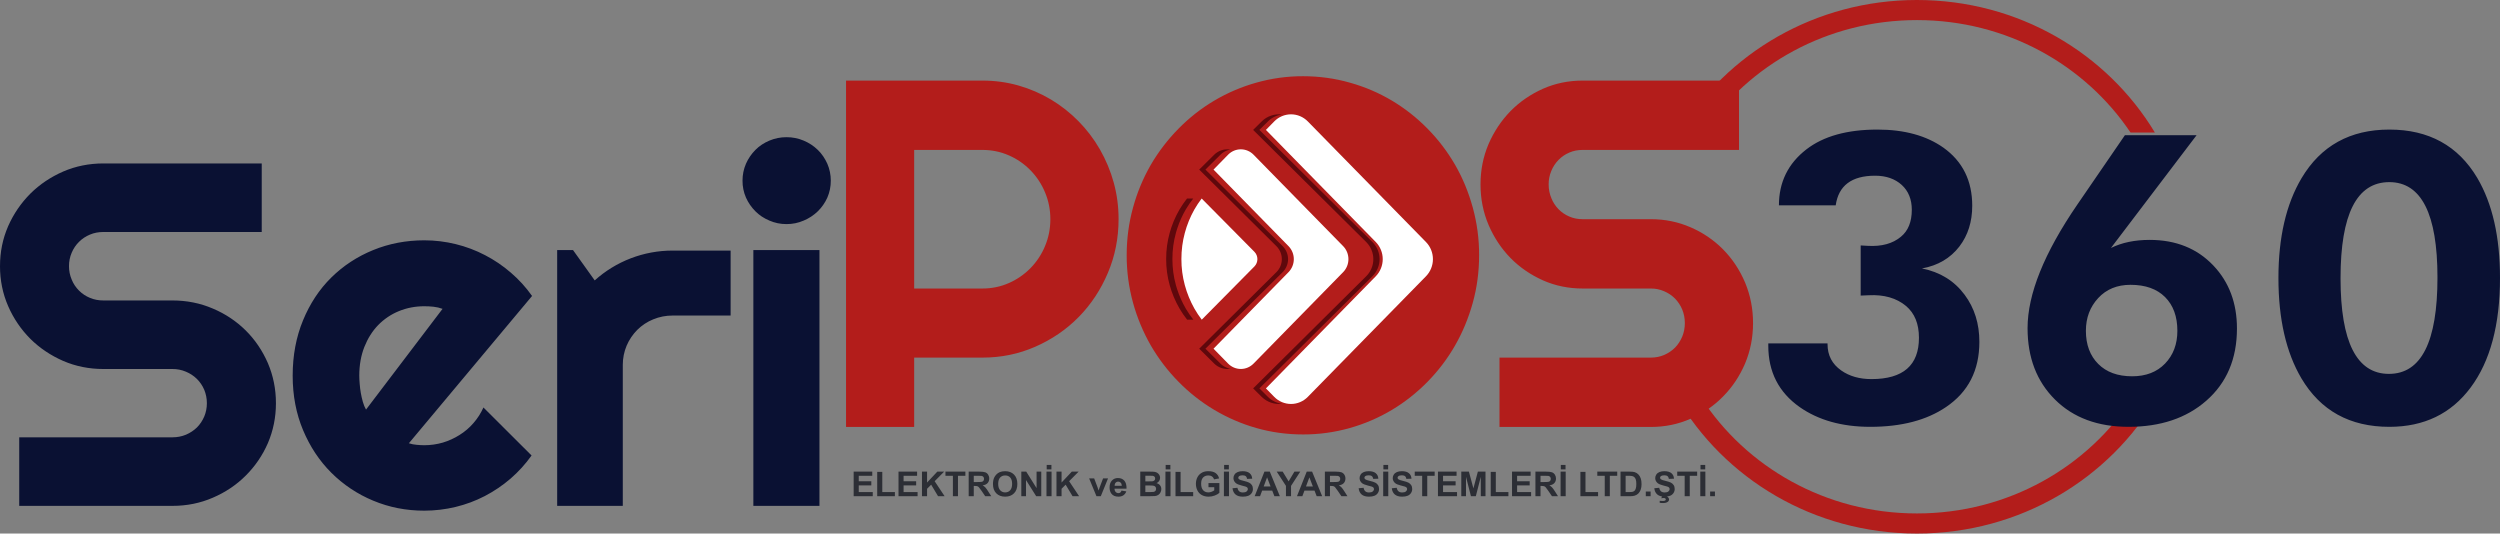
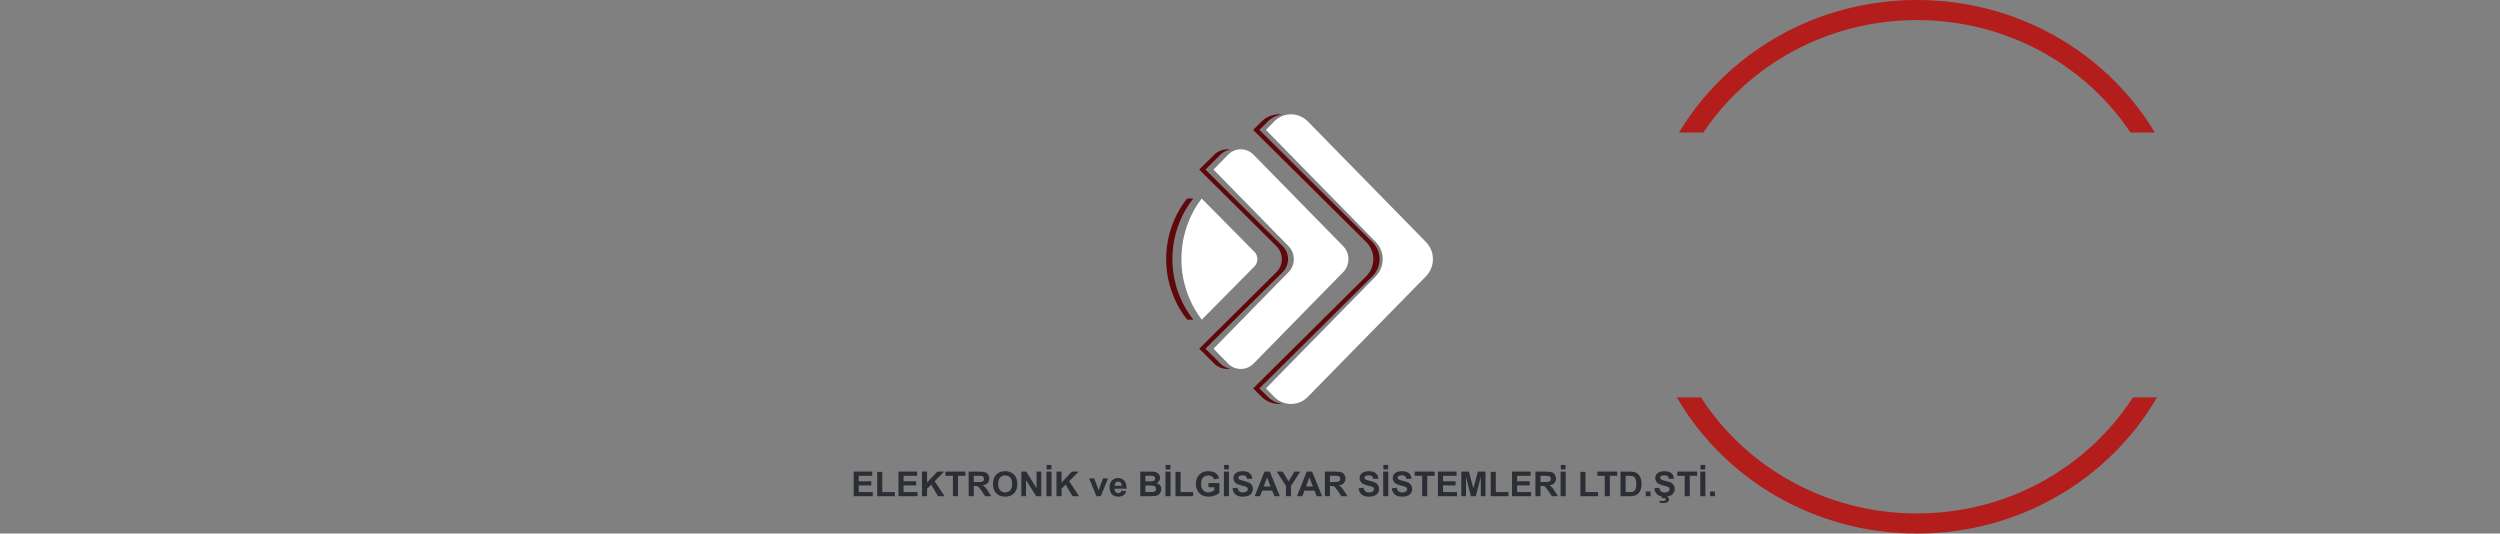
<svg xmlns="http://www.w3.org/2000/svg" width="328" height="70" viewBox="0 0 328 70" fill="none">
  <rect x="0" y="0" width="328" height="70" fill="#808080" stroke="none" />
  <path fill-rule="evenodd" clip-rule="evenodd" d="M251.5 2.91144e-06C264.823 2.91144e-06 276.46 6.99 282.721 17.391H279.526C273.571 8.511 263.245 2.636 251.5 2.636C239.755 2.636 229.429 8.51 223.474 17.391H220.279C226.54 6.99 238.177 2.91144e-06 251.5 2.91144e-06ZM283 52.135C276.81 62.797 265.025 70 251.5 70C237.976 70 226.19 62.797 220 52.135H223.163C229.065 61.28 239.549 67.364 251.5 67.364C263.452 67.364 273.935 61.28 279.837 52.135H283Z" fill="#B31D1B" />
-   <path d="M194.06 33.483C194.06 35.636 193.785 37.713 193.231 39.715C192.677 41.704 191.911 43.576 190.911 45.318C189.914 47.056 188.698 48.66 187.293 50.088C185.899 51.512 184.329 52.752 182.621 53.777C180.893 54.811 179.035 55.611 177.097 56.156C175.1 56.722 173.033 57.006 170.957 57C168.839 57 166.797 56.719 164.827 56.156C162.894 55.607 161.041 54.807 159.315 53.777C157.598 52.755 156.021 51.515 154.622 50.088C153.213 48.658 151.99 47.055 150.982 45.318C149.974 43.556 149.19 41.673 148.651 39.715C148.094 37.685 147.815 35.589 147.821 33.484C147.821 31.331 148.098 29.244 148.652 27.242C149.185 25.279 149.969 23.392 150.983 21.628C151.993 19.899 153.216 18.304 154.622 16.88C157.439 14.009 160.958 11.928 164.827 10.844C166.821 10.278 168.885 9.994 170.957 10C173.075 10 175.129 10.281 177.098 10.844C179.035 11.381 180.892 12.174 182.621 13.201C184.329 14.222 185.899 15.458 187.293 16.88C188.695 18.302 189.911 19.898 190.911 21.628C191.911 23.359 192.677 25.23 193.231 27.242C193.788 29.275 194.067 31.375 194.06 33.483ZM194.243 24.202C194.243 22.32 194.594 20.557 195.297 18.902C196.01 17.258 196.968 15.82 198.181 14.576C199.394 13.342 200.82 12.369 202.438 11.644C204.055 10.93 205.8 10.573 207.642 10.573H228.159V19.67H207.642C207.024 19.67 206.439 19.778 205.896 20.017C205.365 20.239 204.884 20.566 204.481 20.979C204.075 21.393 203.754 21.881 203.534 22.418C203.297 22.983 203.178 23.59 203.183 24.202C203.183 24.83 203.3 25.424 203.534 25.988C203.748 26.533 204.07 27.03 204.48 27.448C204.883 27.86 205.365 28.188 205.896 28.41C206.439 28.648 207.024 28.757 207.641 28.757H216.592C218.443 28.757 220.188 29.113 221.817 29.827C223.414 30.511 224.863 31.499 226.083 32.737C227.297 33.971 228.255 35.42 228.958 37.075C229.649 38.741 230 40.504 230 42.386C230 44.268 229.649 46.032 228.957 47.686C228.255 49.331 227.298 50.77 226.084 52.003C224.871 53.247 223.445 54.22 221.817 54.934C220.188 55.659 218.443 56.016 216.592 56.016H196.733V46.918H216.592C217.22 46.918 217.794 46.799 218.336 46.572C218.88 46.334 219.348 46.02 219.763 45.61C220.167 45.199 220.476 44.711 220.71 44.16C220.934 43.619 221.051 43.024 221.051 42.386C221.051 41.759 220.934 41.164 220.71 40.612C220.489 40.077 220.168 39.588 219.763 39.173C219.354 38.763 218.87 38.436 218.336 38.211C217.786 37.971 217.192 37.849 216.592 37.854H207.642C205.8 37.854 204.055 37.497 202.438 36.783C200.82 36.058 199.394 35.084 198.181 33.852C196.968 32.607 196.01 31.168 195.297 29.503C194.594 27.848 194.243 26.073 194.243 24.202ZM119.939 19.67V37.854H128.889C130.124 37.854 131.273 37.616 132.359 37.139C133.417 36.676 134.377 36.016 135.189 35.193C136.007 34.359 136.658 33.374 137.105 32.294C137.573 31.19 137.807 30.011 137.807 28.757C137.807 27.513 137.573 26.334 137.105 25.231C136.658 24.15 136.007 23.166 135.189 22.331C134.38 21.505 133.419 20.843 132.359 20.384C131.273 19.908 130.123 19.67 128.889 19.67H119.939ZM119.939 56.016H111V10.573H128.889C130.539 10.573 132.114 10.789 133.636 11.222C135.128 11.649 136.558 12.267 137.892 13.061C139.211 13.851 140.423 14.807 141.5 15.905C142.591 17.013 143.535 18.257 144.31 19.605C145.092 20.97 145.7 22.427 146.118 23.943C146.544 25.489 146.757 27.091 146.757 28.757C146.757 31.255 146.289 33.603 145.352 35.809C144.416 38.017 143.139 39.952 141.521 41.596C139.904 43.241 137.999 44.538 135.828 45.491C133.657 46.443 131.347 46.918 128.889 46.918H119.939V56.016Z" fill="#B31D1B" />
  <path fill-rule="evenodd" clip-rule="evenodd" d="M155.736 26.046H156.555C156.203 26.493 155.882 26.961 155.59 27.452L155.59 27.453L155.583 27.463L155.579 27.47L155.57 27.487C155.114 28.268 154.744 29.095 154.464 29.953L154.431 30.055L154.399 30.155L154.383 30.206L154.367 30.258L154.353 30.309L154.337 30.36L154.322 30.411L154.308 30.462L154.293 30.514L154.278 30.566C153.97 31.681 153.815 32.832 153.819 33.988C153.819 35.169 153.972 36.307 154.278 37.405L154.292 37.457L154.307 37.508L154.322 37.558L154.337 37.609L154.352 37.66L154.368 37.71V37.711L154.383 37.761L154.399 37.811L154.415 37.862L154.431 37.912L154.447 37.962C154.731 38.837 155.107 39.681 155.57 40.478L155.58 40.495L155.583 40.502L155.59 40.513C155.885 41.012 156.21 41.489 156.566 41.942H155.748C155.383 41.477 155.05 40.988 154.751 40.478C154.192 39.511 153.759 38.479 153.46 37.405C153.151 36.292 152.997 35.142 153 33.988C153 32.808 153.154 31.663 153.459 30.566C153.755 29.489 154.189 28.455 154.75 27.488C155.048 26.984 155.377 26.504 155.736 26.046ZM164.412 17.044L165.54 15.925C165.885 15.583 166.306 15.324 166.769 15.168C167.232 15.013 167.725 14.964 168.21 15.026L168.178 15.031L168.147 15.035L168.115 15.04H168.113L168.058 15.05L168.051 15.05L168.02 15.056L167.988 15.062L167.956 15.069H167.953L167.896 15.082H167.891L167.835 15.097H167.832L167.8 15.105L167.769 15.114L167.738 15.122L167.73 15.124L167.683 15.138L167.676 15.14L167.645 15.15L167.615 15.159L167.584 15.17L167.581 15.171L167.543 15.184L167.504 15.198L167.47 15.21L167.463 15.213L167.432 15.225H167.431L167.403 15.236L167.36 15.254L167.324 15.27L167.289 15.285L167.258 15.3L167.253 15.302L167.224 15.316L167.217 15.319L167.189 15.333L167.145 15.354L167.117 15.368L167.071 15.394L167.052 15.404L167.004 15.432L166.992 15.438L166.964 15.455L166.936 15.472L166.934 15.473L166.913 15.486L166.865 15.517L166.857 15.521L166.852 15.524L166.797 15.562L166.792 15.566L166.79 15.567C166.77 15.581 166.75 15.595 166.73 15.61L166.723 15.614L166.67 15.654L166.662 15.659L166.657 15.663L166.602 15.707L166.597 15.711C166.579 15.726 166.561 15.741 166.543 15.756L166.538 15.761L166.533 15.765C166.516 15.779 166.499 15.794 166.482 15.809L166.477 15.814L166.476 15.815C166.435 15.851 166.396 15.888 166.357 15.926L165.23 17.044L180.067 31.758C180.665 32.354 181 33.16 181 34C181 34.84 180.665 35.646 180.067 36.242L165.23 50.956L166.357 52.074C166.396 52.112 166.436 52.149 166.476 52.185H166.477L166.482 52.19L166.532 52.235L166.538 52.239L166.543 52.244L166.597 52.289L166.602 52.293L166.657 52.335L166.663 52.341L166.67 52.346L166.723 52.386L166.73 52.391L166.79 52.433L166.792 52.434L166.797 52.439L166.852 52.476L166.858 52.479L166.865 52.483L166.913 52.514L166.935 52.527L166.936 52.528L166.964 52.545L166.993 52.562L167.004 52.569L167.052 52.596L167.071 52.606L167.117 52.631L167.145 52.645L167.189 52.667L167.218 52.681L167.223 52.684L167.253 52.698L167.258 52.7L167.289 52.715L167.324 52.73L167.36 52.745L167.403 52.764L167.431 52.774L167.432 52.775L167.462 52.786L167.47 52.79L167.504 52.802L167.543 52.816L167.581 52.829L167.584 52.83L167.614 52.84L167.645 52.85L167.676 52.86L167.683 52.862L167.73 52.875L167.738 52.878L167.769 52.886L167.8 52.895L167.832 52.903L167.835 52.903L167.891 52.917L167.896 52.917L167.953 52.93L167.956 52.931L167.988 52.938L168.02 52.944L168.051 52.949L168.058 52.951L168.113 52.959H168.115L168.146 52.964L168.178 52.969L168.21 52.974C167.725 53.036 167.231 52.987 166.768 52.831C166.305 52.675 165.885 52.416 165.539 52.074L164.412 50.956L179.249 36.242C179.846 35.646 180.181 34.84 180.181 34C180.181 33.16 179.846 32.354 179.249 31.758L164.412 17.044ZM157.335 22.25L159.308 20.294C159.582 20.023 159.918 19.82 160.288 19.704C160.657 19.588 161.05 19.562 161.432 19.627H161.431L161.388 19.634L161.378 19.636H161.375L161.323 19.647L161.321 19.648L161.318 19.648L161.268 19.66L161.263 19.661L161.254 19.663L161.213 19.674H161.21L161.207 19.675L161.2 19.678L161.15 19.691L161.1 19.707L161.094 19.708H161.093L161.057 19.72L161.038 19.727L161.035 19.728L160.989 19.744L160.974 19.75L160.937 19.764L160.928 19.768L160.919 19.771L160.877 19.789L160.873 19.79L160.864 19.795L160.824 19.812L160.822 19.814H160.819L160.814 19.817L160.768 19.838L160.766 19.839L160.758 19.844L160.718 19.864L160.712 19.866L160.666 19.892L160.66 19.895L160.656 19.897L160.616 19.92L160.608 19.924L160.606 19.926L160.557 19.955L160.555 19.956L160.507 19.986L160.505 19.988L160.461 20.017L160.457 20.02L160.452 20.023L160.408 20.055L160.407 20.056L160.362 20.089L160.358 20.092L160.355 20.094L160.315 20.126L160.311 20.129L160.306 20.134L160.269 20.163L160.263 20.168L160.251 20.179L160.221 20.205L160.217 20.209L160.215 20.211L160.174 20.248L160.172 20.251L160.162 20.26L160.127 20.294L158.154 22.25L168.287 32.3C168.74 32.752 168.995 33.363 168.995 34C168.995 34.637 168.74 35.248 168.287 35.7L158.154 45.75L160.126 47.706L160.162 47.74L160.172 47.749L160.174 47.752L160.215 47.789L160.217 47.791L160.221 47.795L160.251 47.82L160.263 47.831L160.269 47.836L160.306 47.866L160.311 47.87L160.315 47.874L160.355 47.905L160.358 47.908L160.362 47.91L160.407 47.944L160.452 47.976L160.456 47.98L160.461 47.983L160.505 48.012L160.507 48.014L160.555 48.044L160.557 48.045L160.606 48.074L160.608 48.075L160.616 48.08L160.656 48.103L160.66 48.105L160.666 48.108L160.712 48.133L160.718 48.136L160.758 48.157L160.766 48.16L160.768 48.161L160.814 48.183L160.819 48.185L160.821 48.186L160.824 48.188L160.864 48.205L160.873 48.21L160.877 48.211L160.92 48.229L160.927 48.232H160.928L160.937 48.235L160.974 48.249L160.989 48.256L161.035 48.272L161.038 48.273L161.056 48.279L161.093 48.291H161.094L161.1 48.293L161.15 48.309L161.199 48.323L161.207 48.325L161.21 48.325L161.213 48.326L161.254 48.337L161.263 48.339L161.268 48.339L161.318 48.352H161.32L161.323 48.352L161.375 48.363L161.378 48.364L161.388 48.366L161.431 48.373L161.432 48.373C161.05 48.438 160.658 48.412 160.288 48.295C159.919 48.179 159.583 47.977 159.309 47.706L157.336 45.75L167.469 35.7C167.922 35.248 168.176 34.637 168.176 34C168.176 33.363 167.922 32.752 167.469 32.3L157.335 22.25Z" fill="#5F080C" />
  <path fill-rule="evenodd" clip-rule="evenodd" d="M157.659 26.046L164.581 33.039C164.831 33.293 164.971 33.638 164.971 33.997C164.971 34.357 164.831 34.702 164.581 34.956L157.67 41.942C157.315 41.477 156.991 40.988 156.701 40.478C156.158 39.512 155.736 38.479 155.446 37.406C155.146 36.292 154.996 35.143 155 33.989C155 32.808 155.149 31.663 155.446 30.566C155.733 29.489 156.155 28.454 156.701 27.487C156.99 26.983 157.309 26.503 157.659 26.046ZM166.089 17.044L167.185 15.925C167.768 15.333 168.558 15 169.382 15C170.206 15 170.996 15.333 171.579 15.925L187.093 31.758C187.674 32.354 188 33.16 188 34C188 34.84 187.674 35.645 187.093 36.242L171.579 52.075C170.996 52.667 170.206 53 169.382 53C168.558 53 167.768 52.667 167.185 52.075L166.09 50.957L180.507 36.242C181.088 35.645 181.414 34.84 181.414 34C181.414 33.16 181.088 32.354 180.507 31.758L166.089 17.044ZM159.213 22.251L161.13 20.293C161.572 19.844 162.171 19.591 162.796 19.591C163.421 19.591 164.02 19.844 164.462 20.293L176.227 32.3C176.667 32.752 176.914 33.363 176.914 34C176.914 34.637 176.667 35.248 176.227 35.7L164.463 47.706C164.02 48.155 163.421 48.408 162.797 48.408C162.172 48.408 161.573 48.155 161.13 47.706L159.213 45.75L169.06 35.7C169.5 35.248 169.748 34.637 169.748 34C169.748 33.363 169.5 32.752 169.06 32.3L159.213 22.251Z" fill="white" />
-   <path d="M0.001 34.918C0.001 33.057 0.356 31.314 1.068 29.678C1.768 28.083 2.758 26.632 3.988 25.4C5.216 24.181 6.66 23.218 8.298 22.502C9.935 21.796 11.702 21.443 13.566 21.443H34.339V30.437H13.566C12.941 30.437 12.348 30.545 11.799 30.78C10.72 31.223 9.86 32.076 9.407 33.153C9.168 33.71 9.047 34.311 9.052 34.918C9.052 35.538 9.17 36.127 9.407 36.683C9.625 37.224 9.952 37.716 10.366 38.126C10.776 38.536 11.263 38.86 11.799 39.079C12.348 39.314 12.941 39.42 13.566 39.42H22.627C24.502 39.42 26.269 39.774 27.918 40.48C29.566 41.174 31.009 42.138 32.238 43.356C33.466 44.575 34.435 46.009 35.147 47.645C35.847 49.291 36.203 51.034 36.203 52.895C36.203 54.756 35.847 56.499 35.147 58.136C34.457 59.73 33.469 61.178 32.238 62.402C31.009 63.632 29.566 64.594 27.918 65.3C26.269 66.016 24.502 66.37 22.627 66.37H2.522V57.376H22.627C23.263 57.376 23.845 57.258 24.394 57.034C24.944 56.798 25.418 56.488 25.838 56.082C26.247 55.675 26.56 55.194 26.797 54.648C27.023 54.114 27.142 53.526 27.142 52.895C27.142 52.275 27.023 51.687 26.797 51.141C26.572 50.609 26.246 50.127 25.838 49.719C25.422 49.311 24.932 48.988 24.394 48.767C23.836 48.529 23.235 48.409 22.628 48.414H13.565C11.701 48.414 9.934 48.061 8.296 47.356C6.659 46.639 5.215 45.676 3.986 44.458C2.752 43.222 1.762 41.763 1.067 40.158C0.355 38.522 0 36.769 0 34.919L0.001 34.918ZM53.645 58.155C53.973 58.265 54.313 58.334 54.657 58.359C54.992 58.391 55.326 58.413 55.659 58.413C56.5 58.413 57.319 58.295 58.095 58.07C58.871 57.835 59.603 57.503 60.282 57.075C60.968 56.651 61.585 56.125 62.114 55.514C62.651 54.899 63.094 54.208 63.428 53.462L69.742 59.76C68.946 60.879 68.02 61.898 66.983 62.797C65.947 63.687 64.812 64.454 63.601 65.085C62.39 65.711 61.109 66.188 59.786 66.507C58.434 66.834 57.049 66.999 55.659 67C53.29 67 51.048 66.561 48.958 65.684C46.904 64.835 45.037 63.589 43.463 62.017C41.89 60.444 40.662 58.583 39.757 56.423C38.852 54.263 38.399 51.889 38.399 49.29C38.399 46.639 38.851 44.222 39.757 42.029C40.662 39.837 41.89 37.965 43.463 36.415C45.025 34.875 46.857 33.666 48.958 32.811C51.048 31.956 53.289 31.529 55.659 31.529C57.071 31.529 58.45 31.699 59.797 32.03C61.129 32.355 62.417 32.84 63.633 33.474C64.85 34.104 65.99 34.876 67.026 35.774C68.076 36.673 69.01 37.7 69.806 38.831L53.645 58.155ZM58.062 40.521C57.68 40.38 57.282 40.286 56.877 40.243C56.489 40.201 56.08 40.18 55.659 40.18C54.485 40.18 53.376 40.393 52.33 40.821C51.31 41.239 50.386 41.861 49.615 42.649C48.85 43.441 48.247 44.403 47.805 45.516C47.363 46.639 47.137 47.889 47.137 49.29C47.137 49.611 47.158 49.964 47.191 50.36C47.249 51.167 47.39 51.966 47.611 52.745C47.719 53.119 47.858 53.45 48.021 53.739L58.062 40.521ZM81.71 66.369H73.101V32.811H75.181L78.026 36.789C79.412 35.541 81.015 34.559 82.755 33.891C84.51 33.218 86.372 32.874 88.25 32.876H95.857V41.399H88.25C87.374 41.395 86.506 41.565 85.697 41.901C84.916 42.217 84.205 42.686 83.607 43.281C83.019 43.876 82.547 44.576 82.216 45.345C81.879 46.146 81.707 47.008 81.71 47.879V66.369ZM109 23.7C109.005 24.465 108.851 25.223 108.548 25.924C108.247 26.597 107.823 27.206 107.297 27.721C106.762 28.24 106.133 28.654 105.445 28.939C104.734 29.25 103.967 29.407 103.193 29.4C102.418 29.407 101.651 29.25 100.941 28.939C100.23 28.64 99.616 28.234 99.109 27.721C98.59 27.203 98.17 26.594 97.87 25.924C97.566 25.222 97.412 24.464 97.418 23.699C97.418 22.92 97.568 22.192 97.87 21.486C98.167 20.809 98.588 20.192 99.109 19.668C99.616 19.155 100.23 18.748 100.941 18.449C101.653 18.148 102.42 17.995 103.193 18C103.966 17.995 104.732 18.148 105.445 18.449C106.133 18.735 106.761 19.149 107.297 19.668C107.826 20.182 108.235 20.791 108.548 21.486C108.849 22.192 109 22.919 109 23.7ZM107.513 66.369H98.84V32.811H107.513V66.369Z" fill="#0A1133" />
  <path d="M112 65.103V61.878H114.441V62.423H112.668V63.139H114.316V63.685H112.668V64.559H114.505V65.103H112ZM115.09 65.103V61.906H115.757V64.559H117.41V65.103H115.09ZM117.884 65.103V61.878H120.323V62.423H118.551V63.139H120.199V63.685H118.551V64.559H120.388V65.103H117.884ZM120.963 65.103V61.878H121.631V63.307L122.975 61.878H123.87L122.626 63.134L123.935 65.103H123.074L122.167 63.589L121.631 64.128V65.103H120.963ZM125.02 65.103V62.423H124.044V61.878H126.658V62.423H125.687V65.103H125.02ZM127.091 65.103V61.878H128.492C128.844 61.878 129.101 61.908 129.26 61.965C129.421 62.023 129.548 62.126 129.644 62.274C129.741 62.426 129.791 62.603 129.788 62.782C129.788 63.025 129.716 63.224 129.571 63.383C129.426 63.54 129.21 63.639 128.921 63.68C129.065 63.763 129.183 63.852 129.276 63.951C129.369 64.049 129.495 64.223 129.653 64.474L130.056 65.103H129.26L128.782 64.4C128.611 64.15 128.494 63.992 128.43 63.927C128.376 63.867 128.307 63.821 128.23 63.793C128.159 63.769 128.047 63.757 127.893 63.757H127.758V65.103H127.091ZM127.758 63.243H128.251C128.57 63.243 128.769 63.23 128.849 63.203C128.924 63.18 128.99 63.132 129.035 63.067C129.082 62.995 129.106 62.91 129.103 62.824C129.107 62.728 129.075 62.635 129.013 62.56C128.948 62.491 128.859 62.446 128.763 62.435C128.708 62.428 128.547 62.423 128.278 62.423H127.758V63.243ZM130.277 63.511C130.277 63.181 130.328 62.905 130.428 62.682C130.502 62.517 130.605 62.37 130.735 62.239C130.865 62.108 131.006 62.012 131.161 61.947C131.367 61.863 131.604 61.82 131.872 61.82C132.358 61.82 132.747 61.968 133.04 62.263C133.331 62.559 133.477 62.969 133.477 63.495C133.477 64.017 133.332 64.425 133.042 64.72C132.753 65.015 132.365 65.162 131.881 65.162C131.391 65.162 131.001 65.016 130.711 64.722C130.422 64.429 130.277 64.026 130.277 63.51V63.511ZM130.963 63.489C130.963 63.854 131.05 64.131 131.222 64.32C131.304 64.412 131.405 64.485 131.519 64.534C131.632 64.583 131.756 64.606 131.88 64.603C132.146 64.603 132.364 64.51 132.535 64.323C132.705 64.135 132.79 63.854 132.79 63.48C132.79 63.11 132.707 62.833 132.541 62.652C132.375 62.469 132.156 62.379 131.88 62.379C131.605 62.379 131.384 62.471 131.215 62.654C131.047 62.84 130.963 63.117 130.963 63.489ZM133.996 65.103V61.878H134.642L135.998 64.04V61.878H136.615V65.103H135.948L134.613 62.983V65.104L133.996 65.103ZM137.297 65.103V61.878H137.965V65.103H137.297ZM137.326 61.585V61H137.947V61.585H137.326ZM138.609 65.104V61.878H139.276V63.307L140.621 61.878H141.516L140.272 63.134L141.581 65.103H140.719L139.813 63.589L139.276 64.128V65.103L138.609 65.104ZM143.855 65.104L142.893 62.766H143.555L144.006 63.959L144.135 64.358C144.171 64.256 144.192 64.189 144.201 64.157C144.222 64.091 144.244 64.024 144.269 63.959L144.725 62.766H145.374L144.425 65.103L143.855 65.104ZM147.141 64.365L147.771 64.469C147.703 64.677 147.569 64.858 147.388 64.985C147.213 65.103 146.994 65.162 146.733 65.162C146.318 65.162 146.01 65.029 145.811 64.763C145.654 64.55 145.575 64.281 145.575 63.956C145.575 63.569 145.679 63.265 145.884 63.046C146.091 62.825 146.353 62.716 146.669 62.716C147.024 62.716 147.304 62.831 147.509 63.061C147.714 63.29 147.812 63.643 147.803 64.117H146.224C146.228 64.3 146.279 64.443 146.377 64.545C146.423 64.594 146.478 64.634 146.541 64.66C146.603 64.686 146.671 64.699 146.739 64.698C146.838 64.698 146.921 64.672 146.987 64.619C147.055 64.567 147.105 64.482 147.141 64.365ZM147.177 63.739C147.172 63.56 147.126 63.423 147.036 63.33C146.995 63.285 146.945 63.249 146.888 63.224C146.831 63.2 146.77 63.188 146.708 63.189C146.644 63.188 146.58 63.2 146.521 63.226C146.462 63.251 146.41 63.289 146.368 63.337C146.278 63.436 146.234 63.57 146.235 63.739H147.177ZM149.603 61.878H150.921C151.183 61.878 151.377 61.889 151.505 61.91C151.634 61.932 151.748 61.977 151.85 62.043C151.951 62.111 152.035 62.2 152.103 62.311C152.171 62.426 152.206 62.556 152.204 62.688C152.204 62.839 152.162 62.978 152.08 63.103C151.998 63.227 151.88 63.326 151.742 63.385C151.942 63.444 152.096 63.541 152.204 63.679C152.311 63.817 152.365 63.98 152.365 64.167C152.365 64.314 152.33 64.456 152.261 64.595C152.196 64.728 152.098 64.843 151.975 64.928C151.841 65.016 151.688 65.069 151.528 65.082C151.261 65.098 150.993 65.106 150.726 65.103H149.603V61.878ZM150.27 62.414V63.158H150.707C150.965 63.158 151.126 63.154 151.189 63.146C151.289 63.14 151.384 63.099 151.458 63.031C151.49 62.998 151.516 62.959 151.533 62.916C151.549 62.873 151.557 62.827 151.555 62.781C151.555 62.681 151.527 62.601 151.47 62.538C151.404 62.471 151.315 62.431 151.22 62.425C151.154 62.419 150.965 62.414 150.652 62.414H150.27ZM150.27 63.694V64.559H150.887C151.127 64.559 151.28 64.552 151.344 64.539C151.437 64.524 151.523 64.479 151.586 64.41C151.648 64.341 151.679 64.25 151.679 64.135C151.679 64.038 151.655 63.956 151.607 63.888C151.556 63.818 151.483 63.766 151.399 63.74C151.308 63.71 151.111 63.694 150.808 63.694H150.27ZM152.905 65.103V61.878H153.572V65.103H152.905ZM152.933 61.585V61H153.554V61.585H152.933ZM154.225 65.104V61.906H154.893V64.559H156.545V65.103L154.225 65.104ZM158.552 63.919V63.374H159.983V64.661C159.845 64.794 159.643 64.91 159.378 65.012C159.122 65.111 158.85 65.161 158.576 65.162C158.231 65.162 157.93 65.092 157.675 64.95C157.422 64.811 157.22 64.598 157.098 64.341C156.968 64.077 156.903 63.79 156.903 63.48C156.903 63.144 156.976 62.845 157.119 62.582C157.264 62.322 157.474 62.12 157.751 61.981C157.962 61.873 158.225 61.82 158.539 61.82C158.949 61.82 159.268 61.904 159.498 62.072C159.729 62.243 159.887 62.492 159.942 62.77L159.279 62.892C159.239 62.741 159.146 62.608 159.018 62.516C158.89 62.424 158.73 62.378 158.539 62.378C158.248 62.378 158.018 62.468 157.846 62.649C157.675 62.83 157.59 63.098 157.59 63.453C157.59 63.837 157.676 64.124 157.85 64.316C158.024 64.508 158.251 64.603 158.533 64.603C158.671 64.603 158.811 64.577 158.951 64.523C159.091 64.47 159.211 64.404 159.311 64.328V63.919H158.552ZM160.576 65.103V61.878H161.244V65.103H160.576ZM160.605 61.585V61H161.226V61.585H160.605ZM161.704 64.059L162.353 63.995C162.392 64.208 162.47 64.363 162.589 64.464C162.708 64.563 162.869 64.612 163.07 64.612C163.283 64.612 163.444 64.568 163.553 64.48C163.661 64.391 163.715 64.287 163.715 64.169C163.717 64.098 163.693 64.028 163.647 63.973C163.602 63.92 163.523 63.874 163.408 63.835C163.331 63.807 163.155 63.761 162.879 63.694C162.523 63.606 162.273 63.5 162.13 63.373C161.928 63.195 161.828 62.978 161.828 62.722C161.828 62.558 161.876 62.403 161.97 62.26C162.065 62.116 162.202 62.007 162.38 61.932C162.559 61.857 162.774 61.82 163.028 61.82C163.439 61.82 163.75 61.91 163.958 62.089C164.166 62.268 164.276 62.507 164.286 62.806L163.619 62.829C163.591 62.662 163.53 62.543 163.437 62.47C163.344 62.397 163.205 62.36 163.019 62.36C162.827 62.36 162.677 62.399 162.569 62.477C162.536 62.499 162.508 62.53 162.49 62.565C162.472 62.6 162.462 62.639 162.463 62.679C162.463 62.755 162.496 62.821 162.562 62.875C162.646 62.945 162.85 63.016 163.173 63.091C163.495 63.166 163.734 63.244 163.888 63.323C164.043 63.404 164.164 63.513 164.252 63.652C164.34 63.79 164.383 63.962 164.383 64.165C164.383 64.353 164.326 64.538 164.219 64.694C164.111 64.851 163.959 64.973 163.781 65.044C163.589 65.123 163.349 65.162 163.063 65.162C162.647 65.162 162.327 65.068 162.104 64.88C161.881 64.692 161.748 64.418 161.704 64.059ZM167.918 65.103H167.2L166.915 64.369H165.593L165.319 65.103H164.613L165.893 61.878H166.598L167.918 65.103ZM166.699 63.824L166.241 62.631L165.796 63.824H166.699ZM168.716 65.103V63.746L167.508 61.878H168.289L169.068 63.155L169.827 61.878H170.593L169.384 63.751V65.103H168.716ZM173.468 65.103H172.749L172.465 64.369H171.143L170.869 65.103H170.163L171.443 61.878H172.148L173.468 65.103ZM172.249 63.824L171.791 62.631L171.346 63.824H172.249ZM173.824 65.103V61.878H175.226C175.578 61.878 175.834 61.908 175.993 61.965C176.154 62.023 176.281 62.126 176.377 62.274C176.474 62.426 176.524 62.603 176.521 62.782C176.521 63.025 176.45 63.224 176.305 63.383C176.159 63.54 175.943 63.639 175.654 63.68C175.798 63.763 175.916 63.852 176.009 63.951C176.103 64.049 176.228 64.223 176.386 64.474L176.788 65.103H175.993L175.516 64.4C175.345 64.15 175.227 63.992 175.164 63.927C175.109 63.867 175.04 63.821 174.963 63.793C174.891 63.769 174.78 63.757 174.626 63.757H174.491V65.103H173.824ZM174.491 63.243H174.984C175.303 63.243 175.502 63.23 175.582 63.203C175.658 63.179 175.723 63.132 175.768 63.067C175.815 62.995 175.839 62.91 175.835 62.824C175.839 62.729 175.808 62.635 175.747 62.56C175.681 62.491 175.592 62.446 175.496 62.435C175.442 62.428 175.28 62.423 175.01 62.423H174.491V63.243ZM178.253 64.059L178.902 63.995C178.94 64.208 179.019 64.363 179.138 64.464C179.257 64.563 179.417 64.612 179.619 64.612C179.832 64.612 179.993 64.568 180.102 64.48C180.21 64.391 180.264 64.287 180.264 64.169C180.266 64.098 180.242 64.028 180.196 63.973C180.151 63.92 180.071 63.874 179.957 63.835C179.879 63.807 179.703 63.761 179.427 63.694C179.072 63.606 178.822 63.5 178.679 63.373C178.477 63.195 178.377 62.978 178.377 62.722C178.377 62.558 178.424 62.403 178.519 62.26C178.614 62.116 178.751 62.007 178.929 61.932C179.108 61.857 179.323 61.82 179.576 61.82C179.987 61.82 180.299 61.91 180.506 62.089C180.715 62.268 180.824 62.507 180.835 62.806L180.168 62.829C180.14 62.662 180.078 62.543 179.985 62.47C179.892 62.397 179.753 62.36 179.567 62.36C179.376 62.36 179.225 62.399 179.117 62.477C179.084 62.499 179.056 62.53 179.038 62.565C179.02 62.6 179.01 62.639 179.011 62.679C179.011 62.755 179.044 62.821 179.111 62.875C179.195 62.945 179.398 63.016 179.721 63.091C180.044 63.166 180.282 63.244 180.436 63.323C180.591 63.404 180.713 63.513 180.8 63.652C180.888 63.79 180.932 63.962 180.932 64.165C180.932 64.353 180.875 64.538 180.767 64.694C180.66 64.851 180.508 64.973 180.33 65.044C180.137 65.123 179.898 65.162 179.612 65.162C179.195 65.162 178.876 65.068 178.652 64.88C178.429 64.692 178.296 64.418 178.253 64.059ZM181.475 65.103V61.878H182.142V65.103H181.475ZM181.503 61.585V61H182.124V61.585H181.503ZM182.602 64.059L183.251 63.995C183.29 64.208 183.368 64.363 183.487 64.464C183.606 64.563 183.767 64.612 183.969 64.612C184.182 64.612 184.342 64.568 184.451 64.48C184.559 64.391 184.613 64.287 184.613 64.169C184.616 64.098 184.592 64.029 184.546 63.973C184.5 63.92 184.421 63.874 184.307 63.835C184.229 63.807 184.053 63.761 183.777 63.694C183.421 63.606 183.171 63.5 183.029 63.373C182.827 63.195 182.726 62.978 182.726 62.722C182.726 62.558 182.774 62.403 182.868 62.26C182.963 62.116 183.1 62.007 183.278 61.932C183.458 61.857 183.672 61.82 183.926 61.82C184.338 61.82 184.648 61.91 184.856 62.089C185.065 62.268 185.174 62.507 185.184 62.806L184.517 62.829C184.489 62.662 184.428 62.543 184.335 62.47C184.243 62.397 184.103 62.36 183.917 62.36C183.725 62.36 183.575 62.399 183.467 62.477C183.434 62.499 183.406 62.53 183.388 62.565C183.37 62.6 183.36 62.639 183.361 62.679C183.361 62.717 183.37 62.754 183.387 62.788C183.404 62.822 183.429 62.852 183.46 62.875C183.544 62.945 183.747 63.016 184.071 63.091C184.394 63.166 184.632 63.244 184.787 63.323C184.941 63.404 185.062 63.513 185.15 63.652C185.238 63.79 185.281 63.962 185.281 64.165C185.281 64.353 185.224 64.538 185.117 64.694C185.01 64.851 184.857 64.973 184.679 65.044C184.487 65.123 184.247 65.162 183.961 65.162C183.545 65.162 183.225 65.068 183.002 64.88C182.779 64.692 182.646 64.418 182.602 64.059ZM186.589 65.103V62.423H185.613V61.878H188.227V62.423H187.256V65.103H186.589ZM188.66 65.103V61.878H191.1V62.423H189.327V63.139H190.976V63.685H189.327V64.559H191.164V65.103H188.66ZM191.721 65.103V61.878H192.72L193.311 64.078L193.896 61.878H194.897V65.103H194.281L194.279 62.565L193.628 65.103H192.987L192.34 62.565L192.338 65.103H191.721ZM195.583 65.103V61.906H196.251V64.559H197.904V65.103H195.583ZM198.377 65.103V61.878H200.817V62.423H199.045V63.139H200.693V63.685H199.045V64.559H200.881V65.103H198.377ZM201.448 65.103V61.878H202.849C203.202 61.878 203.458 61.908 203.618 61.965C203.778 62.023 203.906 62.126 204.001 62.274C204.097 62.423 204.146 62.591 204.146 62.782C204.146 63.025 204.074 63.224 203.928 63.383C203.783 63.54 203.567 63.639 203.278 63.68C203.422 63.763 203.54 63.852 203.633 63.951C203.727 64.049 203.852 64.223 204.01 64.474L204.412 65.103H203.617L203.14 64.4C202.969 64.15 202.851 63.992 202.788 63.927C202.733 63.867 202.664 63.821 202.587 63.793C202.478 63.764 202.364 63.752 202.25 63.757H202.115V65.103H201.448ZM202.115 63.243H202.608C202.927 63.243 203.126 63.23 203.206 63.203C203.282 63.18 203.348 63.132 203.392 63.067C203.44 62.995 203.463 62.91 203.459 62.824C203.464 62.729 203.432 62.635 203.371 62.56C203.305 62.491 203.217 62.446 203.121 62.435C203.066 62.428 202.904 62.423 202.635 62.423H202.115V63.243ZM204.749 65.103V61.878H205.417V65.103H204.749ZM204.778 61.585V61H205.398V61.585H204.778ZM207.349 65.104V61.906H208.016V64.559H209.669V65.103L207.349 65.104ZM210.542 65.104V62.423H209.566V61.878H212.181V62.423H211.21V65.103L210.542 65.104ZM212.613 61.878H213.827C214.101 61.878 214.31 61.899 214.454 61.94C214.646 61.995 214.811 62.095 214.949 62.237C215.087 62.379 215.191 62.553 215.263 62.76C215.335 62.966 215.371 63.22 215.371 63.522C215.371 63.788 215.337 64.015 215.27 64.208C215.2 64.423 215.08 64.618 214.918 64.778C214.785 64.898 214.625 64.986 214.451 65.035C214.304 65.081 214.108 65.104 213.863 65.104H212.613V61.878ZM213.281 62.423V64.558H213.775C213.96 64.558 214.094 64.548 214.177 64.528C214.276 64.506 214.368 64.46 214.444 64.394C214.515 64.33 214.573 64.227 214.617 64.083C214.662 63.938 214.685 63.741 214.685 63.492C214.685 63.243 214.662 63.051 214.617 62.919C214.582 62.8 214.518 62.693 214.429 62.606C214.343 62.529 214.237 62.476 214.122 62.454C214.031 62.434 213.848 62.423 213.578 62.423H213.281ZM215.928 65.103V64.486H216.56V65.103H215.928ZM217.042 64.059L217.691 63.995C217.73 64.208 217.809 64.363 217.927 64.464C218.047 64.563 218.207 64.612 218.408 64.612C218.622 64.612 218.783 64.568 218.891 64.48C218.999 64.391 219.053 64.287 219.053 64.169C219.055 64.098 219.031 64.029 218.985 63.973C218.94 63.92 218.86 63.874 218.746 63.835C218.669 63.807 218.493 63.761 218.216 63.694C217.861 63.606 217.612 63.5 217.468 63.373C217.267 63.195 217.166 62.978 217.166 62.722C217.166 62.558 217.214 62.403 217.308 62.26C217.403 62.116 217.54 62.007 217.719 61.932C217.897 61.857 218.113 61.82 218.366 61.82C218.777 61.82 219.088 61.91 219.297 62.089C219.505 62.268 219.613 62.507 219.625 62.806L218.957 62.829C218.929 62.662 218.868 62.543 218.775 62.47C218.682 62.397 218.543 62.36 218.357 62.36C218.165 62.36 218.015 62.399 217.907 62.477C217.873 62.499 217.846 62.53 217.828 62.565C217.809 62.6 217.8 62.639 217.801 62.679C217.801 62.755 217.835 62.821 217.9 62.875C217.985 62.945 218.187 63.016 218.51 63.091C218.833 63.166 219.072 63.244 219.226 63.323C219.381 63.404 219.503 63.513 219.59 63.652C219.678 63.79 219.721 63.962 219.721 64.165C219.721 64.353 219.664 64.538 219.556 64.694C219.449 64.851 219.297 64.973 219.118 65.044C218.927 65.123 218.688 65.162 218.401 65.162C217.985 65.162 217.665 65.068 217.441 64.88C217.218 64.692 217.085 64.418 217.042 64.059ZM217.752 65.964V65.706C217.908 65.722 218.05 65.73 218.18 65.73C218.313 65.73 218.413 65.707 218.477 65.659C218.5 65.645 218.519 65.625 218.532 65.602C218.545 65.579 218.552 65.553 218.552 65.527C218.553 65.501 218.547 65.475 218.535 65.451C218.522 65.428 218.504 65.408 218.482 65.393C218.435 65.356 218.363 65.338 218.266 65.338C218.169 65.338 218.071 65.353 217.97 65.382L218.028 65.163C218.145 65.123 218.271 65.103 218.406 65.103C218.594 65.103 218.736 65.145 218.833 65.225C218.879 65.26 218.916 65.305 218.942 65.356C218.967 65.407 218.98 65.463 218.98 65.52C218.981 65.581 218.967 65.642 218.939 65.697C218.91 65.752 218.869 65.799 218.818 65.835C218.672 65.945 218.464 66 218.192 66C217.999 66 217.852 65.988 217.753 65.964H217.752ZM221.029 65.103V62.423H220.052V61.878H222.668V62.423H221.696V65.103H221.029ZM223.077 65.103V61.878H223.744V65.103H223.077ZM223.105 61.585V61H223.725V61.585H223.105ZM224.369 65.104V64.486H225V65.103L224.369 65.104Z" fill="#2C2E35" />
-   <path d="M232.001 45.053H239.773V45.158C239.773 46.615 240.369 47.764 241.571 48.606C242.644 49.36 243.966 49.737 245.535 49.737C249.691 49.737 251.766 47.93 251.766 44.316C251.766 42.491 251.206 41.105 250.077 40.149C248.829 39.105 247.186 38.632 245.168 38.737L244.121 38.781V32.202L245.058 32.254C246.865 32.36 248.315 31.965 249.389 31.07C250.352 30.289 250.829 29.105 250.829 27.526C250.829 26.158 250.389 25.07 249.508 24.263C248.618 23.456 247.453 23.052 246.012 23.052C242.938 23.052 241.213 24.351 240.846 26.938H233.395C233.395 23.904 234.597 21.456 237.001 19.596C239.24 17.868 242.342 17 246.325 17C249.866 17 252.756 17.799 254.995 19.386C257.5 21.185 258.757 23.72 258.757 26.991C258.757 29.088 258.198 30.868 257.069 32.343C255.886 33.877 254.252 34.842 252.16 35.22C254.537 35.693 256.409 36.851 257.767 38.684C259.051 40.412 259.694 42.465 259.694 44.851C259.694 48.588 258.234 51.439 255.317 53.404C252.775 55.132 249.462 56 245.379 56C241.672 56 238.58 55.132 236.111 53.404C233.367 51.465 232 48.79 232 45.36L232.001 45.053ZM273.669 43.404C273.669 45.219 274.21 46.667 275.284 47.745C276.357 48.825 277.844 49.369 279.733 49.369C281.541 49.369 282.982 48.816 284.056 47.702C285.129 46.588 285.671 45.158 285.671 43.404C285.671 41.527 285.13 40.044 284.056 38.974C282.982 37.903 281.477 37.368 279.523 37.368C277.77 37.368 276.357 37.947 275.284 39.106C274.21 40.263 273.669 41.693 273.669 43.404ZM276.954 32.535C278.394 31.825 280.083 31.474 282.037 31.474C285.478 31.474 288.268 32.596 290.397 34.842C292.461 37.018 293.488 39.772 293.488 43.097C293.488 47.071 292.149 50.228 289.461 52.579C286.855 54.859 283.46 56 279.266 56C275.238 56 272.017 54.807 269.622 52.43C267.218 50.044 266.016 46.921 266.016 43.053C266.016 38.597 268.191 33.193 272.549 26.834L278.789 17.737H288.194L276.954 32.535ZM328 36.474C328 42.605 326.716 47.395 324.155 50.834C321.595 54.281 318.034 56 313.483 56C308.299 56 304.454 53.878 301.94 49.631C299.931 46.22 298.93 41.834 298.93 36.474C298.93 31.149 299.94 26.781 301.968 23.369C304.5 19.123 308.335 17 313.483 17C318.659 17 322.504 19.114 325.017 23.342C327.008 26.719 328 31.096 328 36.474ZM307.079 36.508C307.079 44.868 309.198 49.053 313.428 49.053C317.677 49.053 319.796 44.842 319.796 36.412C319.796 28.07 317.685 23.895 313.474 23.895C309.208 23.895 307.079 28.096 307.079 36.508Z" fill="#0A1133" />
</svg>